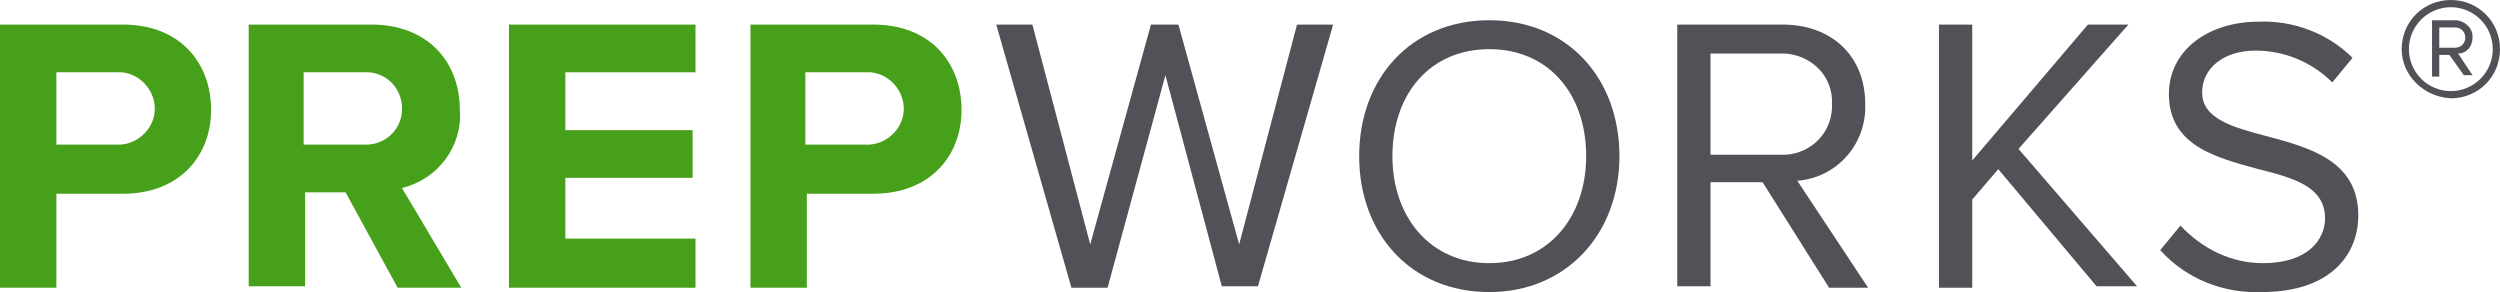
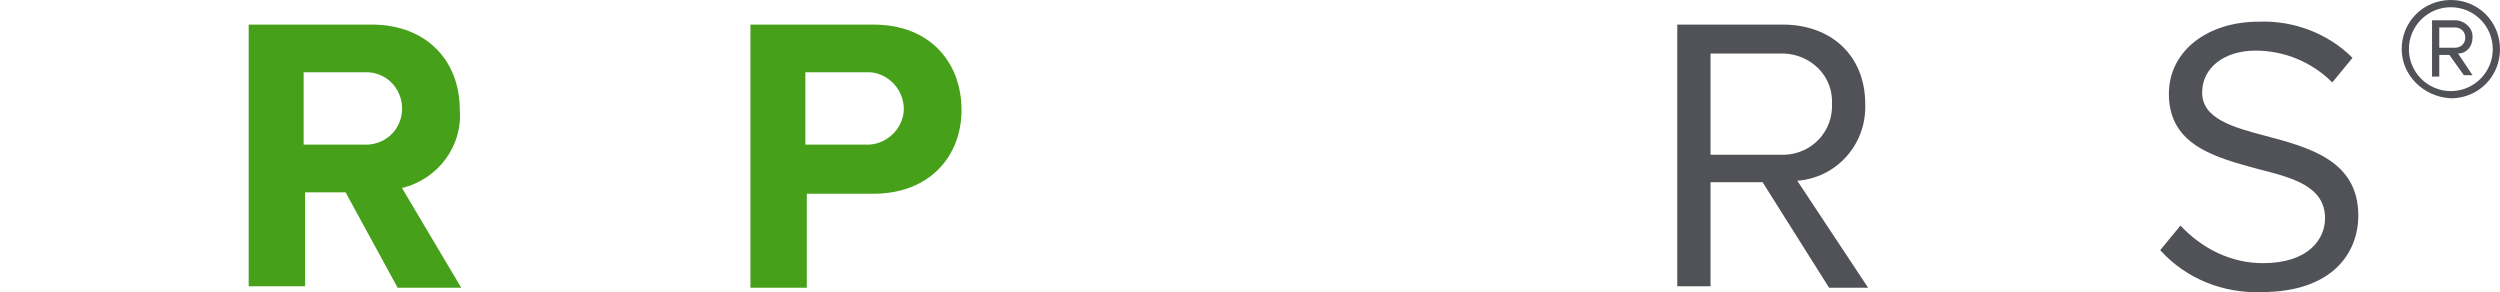
<svg xmlns="http://www.w3.org/2000/svg" version="1.1" id="Layer_1" x="0px" y="0px" viewBox="0 0 172.9 20.2" style="enable-background:new 0 0 172.9 20.2;" xml:space="preserve">
  <style type="text/css">
	.st0{fill:#47A01A;}
	.st1{fill:#505257;}
</style>
-   <path id="Path_644" class="st0" d="M0,1.7h8.5c4,0,6.1,2.7,6.1,5.9c0,3.2-2.2,5.8-6.1,5.8H3.9v6.5H0V1.7z M8,5H3.9v5H8  c1.4,0.1,2.6-1,2.7-2.3c0.1-1.4-1-2.6-2.3-2.7C8.2,5,8.1,5,8,5" />
  <path id="Path_645" class="st0" d="M23.9,13.3h-2.8v6.5h-3.9V1.7h8.5c3.8,0,6.1,2.5,6.1,5.9c0.2,2.5-1.5,4.8-4,5.4l4.1,6.9h-4.4  L23.9,13.3z M25.1,5h-4.1v5h4.1c1.4,0.1,2.6-0.9,2.7-2.3S26.9,5.1,25.5,5C25.4,5,25.3,5,25.1,5" />
-   <path id="Path_646" class="st0" d="M35.2,1.7h12.9V5h-9v4h8.8v3.3h-8.8v4.2h9v3.4H35.2V1.7z" />
  <path id="Path_647" class="st0" d="M51.9,1.7h8.5c4,0,6.1,2.7,6.1,5.9c0,3.2-2.2,5.8-6.1,5.8h-4.6v6.5h-3.9L51.9,1.7z M59.8,5h-4.1  v5h4.1c1.4,0.1,2.6-1,2.7-2.3c0.1-1.4-1-2.6-2.3-2.7C60.1,5,60,5,59.8,5" />
-   <path id="Path_648" class="st1" d="M80.6,5.2l-4,14.7h-2.5L68.9,1.7h2.5l4,15.2l4.2-15.2h1.9l4.2,15.2l4-15.2h2.5L87,19.8h-2.5  L80.6,5.2z" />
-   <path id="Path_649" class="st1" d="M103,1.4c5.4,0,9,4,9,9.4s-3.7,9.4-9,9.4c-5.4,0-9-4-9-9.4S97.6,1.4,103,1.4 M103,3.4  c-4.1,0-6.7,3.1-6.7,7.4c0,4.2,2.6,7.4,6.7,7.4c4.1,0,6.7-3.2,6.7-7.4C109.7,6.5,107.1,3.4,103,3.4" />
  <path id="Path_650" class="st1" d="M121.9,12.6h-3.6v7.2h-2.3V1.7h7.3c3.3,0,5.7,2.1,5.7,5.5c0.1,2.8-2,5.1-4.7,5.3l4.9,7.4h-2.7  L121.9,12.6z M123.1,3.7h-4.8v7h4.8c1.9,0.1,3.5-1.3,3.6-3.2c0-0.1,0-0.2,0-0.3c0.1-1.9-1.4-3.4-3.3-3.5  C123.3,3.7,123.2,3.7,123.1,3.7" />
-   <path id="Path_651" class="st1" d="M138.2,11.7l-1.8,2.1v6.1h-2.3V1.7h2.3v9.4l8-9.4h2.8l-7.6,8.6l8.2,9.5h-2.8L138.2,11.7z" />
  <path id="Path_652" class="st1" d="M150.8,15.6c1.5,1.6,3.5,2.6,5.7,2.6c3.2,0,4.3-1.7,4.3-3.1c0-2.2-2.2-2.8-4.6-3.4  c-2.9-0.8-6.2-1.6-6.2-5.2c0-3,2.7-5,6.2-5c2.4-0.1,4.8,0.8,6.5,2.5l-1.4,1.7c-1.4-1.4-3.3-2.2-5.3-2.2c-2.2,0-3.7,1.2-3.7,2.9  c0,1.8,2.1,2.4,4.4,3c3,0.8,6.4,1.7,6.4,5.5c0,2.6-1.8,5.3-6.7,5.3c-2.6,0.1-5.2-0.9-7-2.9L150.8,15.6z" />
  <path id="Path_653" class="st1" d="M166.1,3.4c0-1.9,1.5-3.4,3.4-3.4s3.4,1.5,3.4,3.4c0,1.9-1.5,3.4-3.4,3.4  C167.6,6.7,166.1,5.2,166.1,3.4C166.1,3.4,166.1,3.4,166.1,3.4 M166.6,3.4c0,1.6,1.3,2.9,2.9,2.9s2.9-1.3,2.9-2.9  c0-1.6-1.3-2.9-2.9-2.9C167.9,0.5,166.6,1.8,166.6,3.4 M169.4,3.8h-0.7v1.5h-0.5V1.4h1.6c0.6,0,1.2,0.5,1.2,1.1c0,0,0,0,0,0.1  c0,0.6-0.4,1.1-1,1.1l1,1.5h-0.6L169.4,3.8z M168.7,1.9v1.4h1.1c0.4,0,0.7-0.3,0.7-0.7c0,0,0,0,0,0c0-0.4-0.3-0.7-0.7-0.7  c0,0,0,0,0,0L168.7,1.9z" />
</svg>